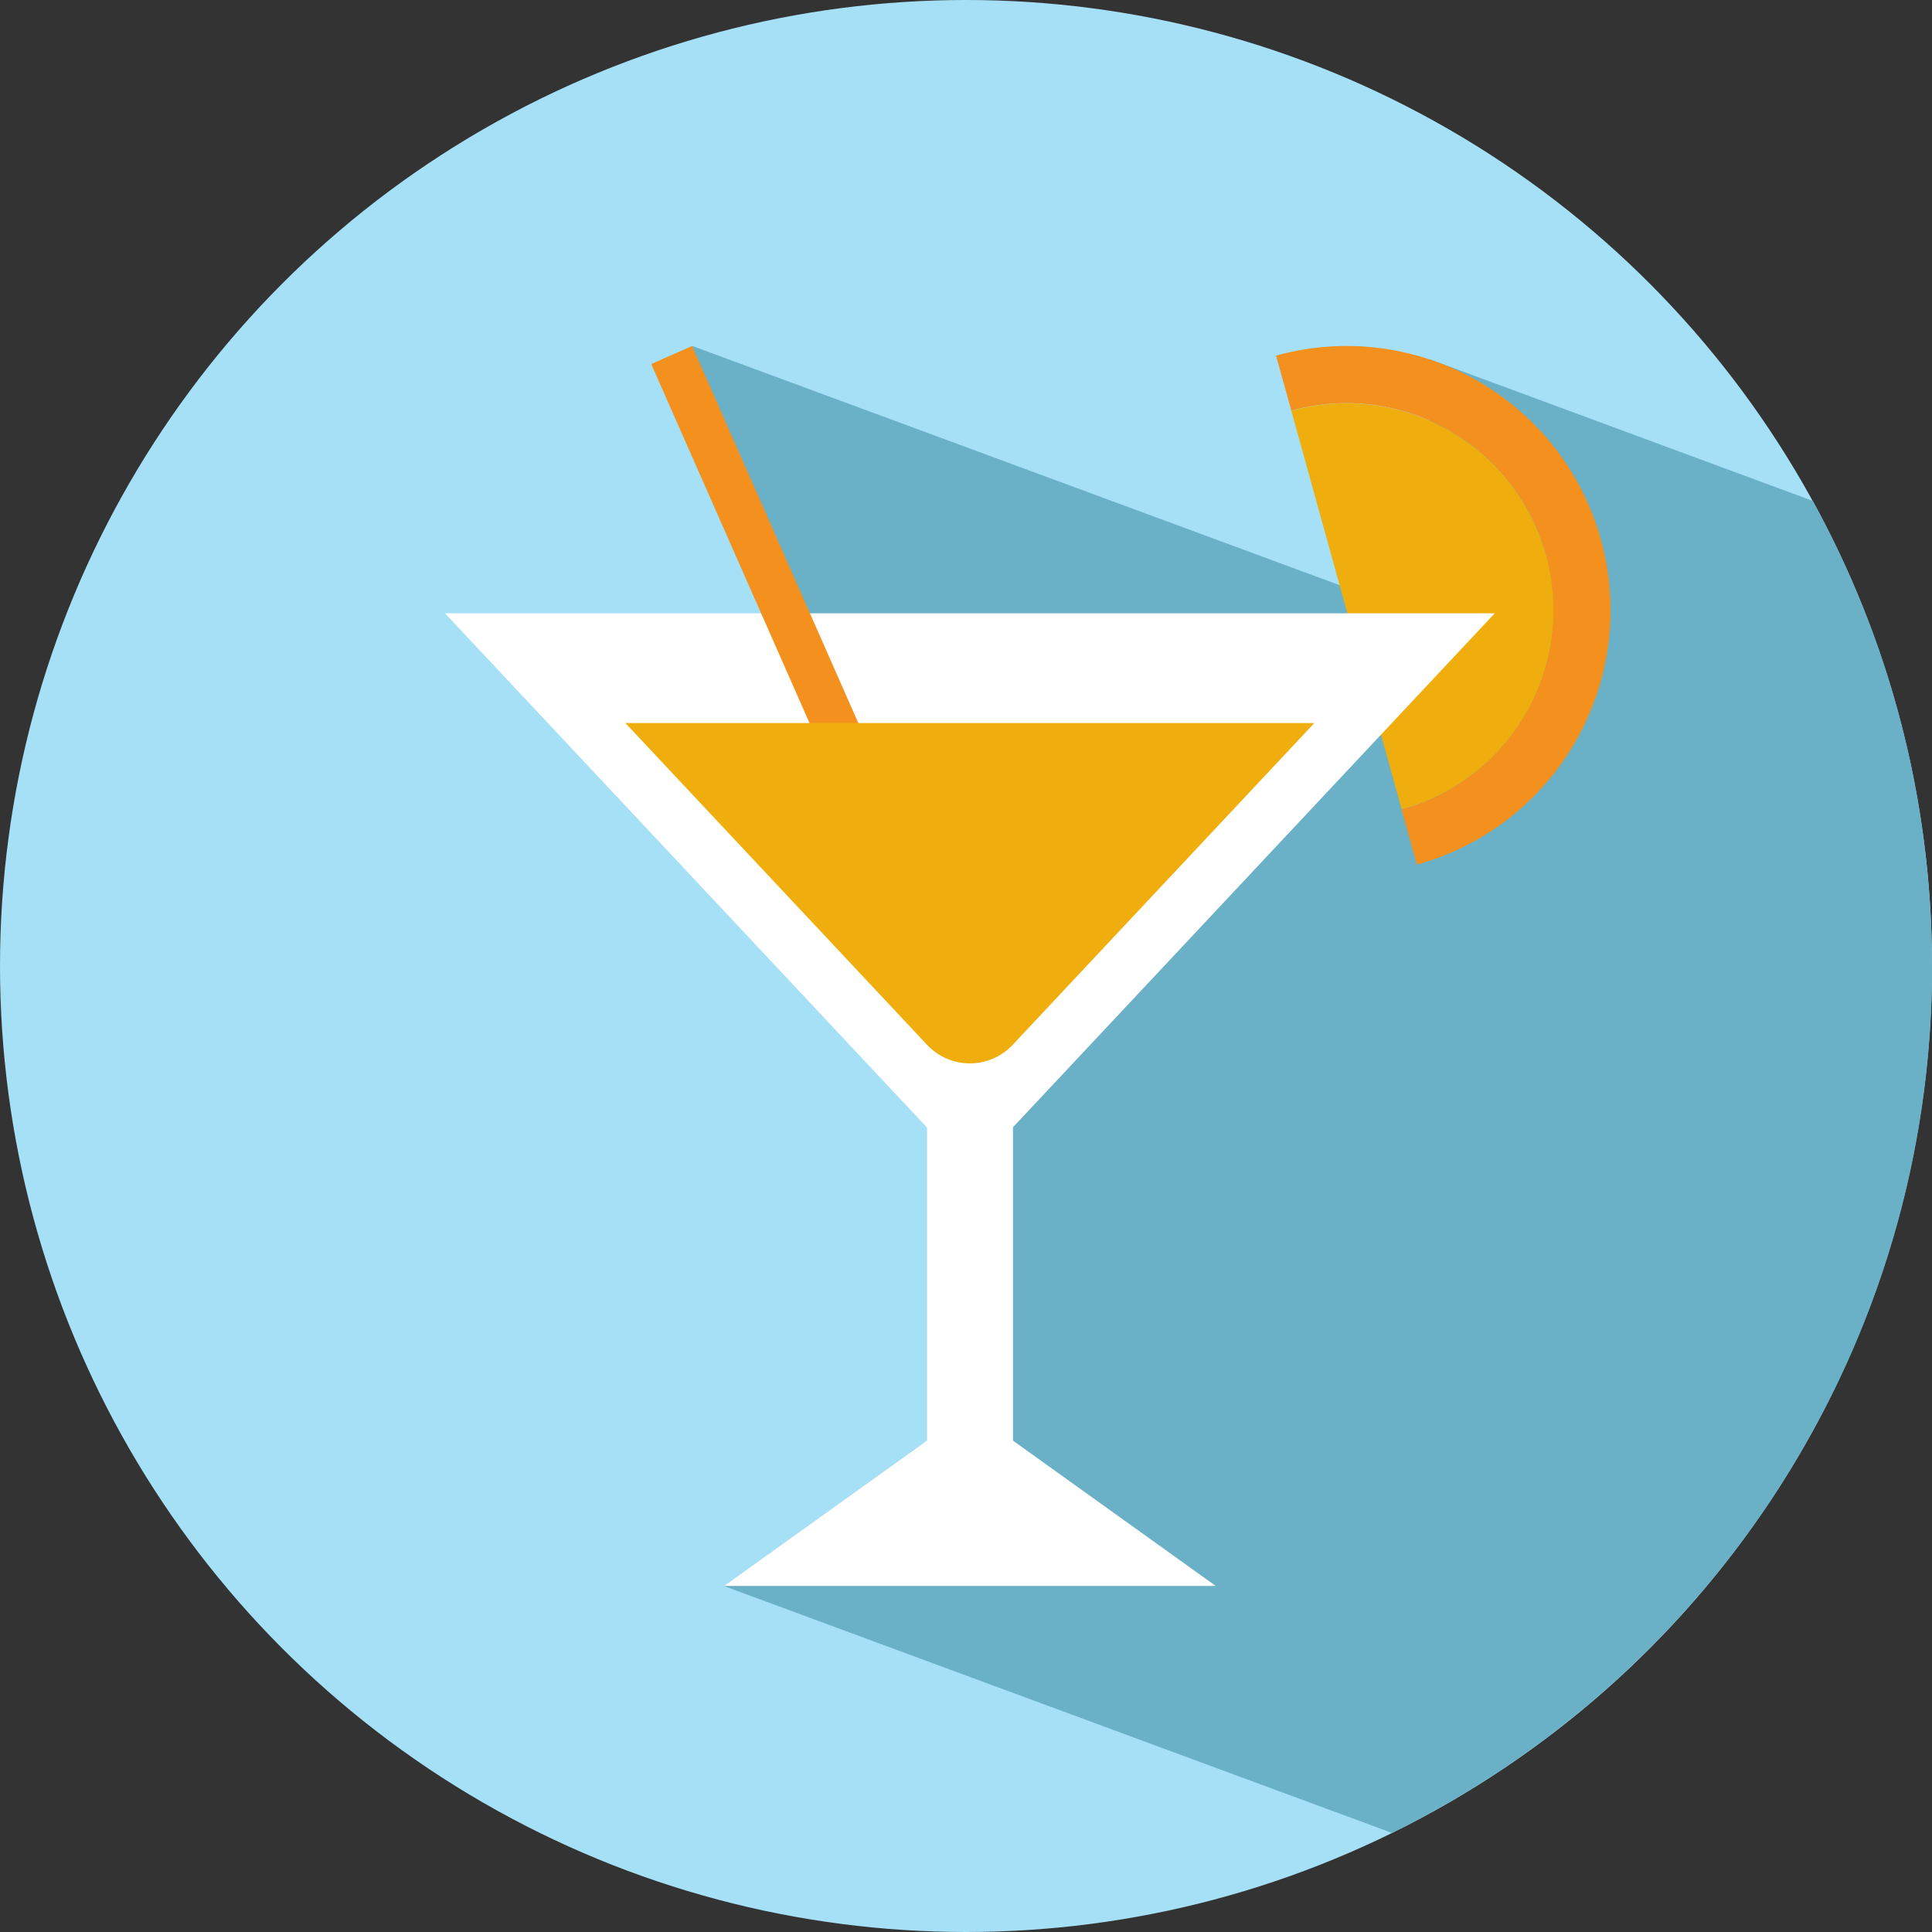
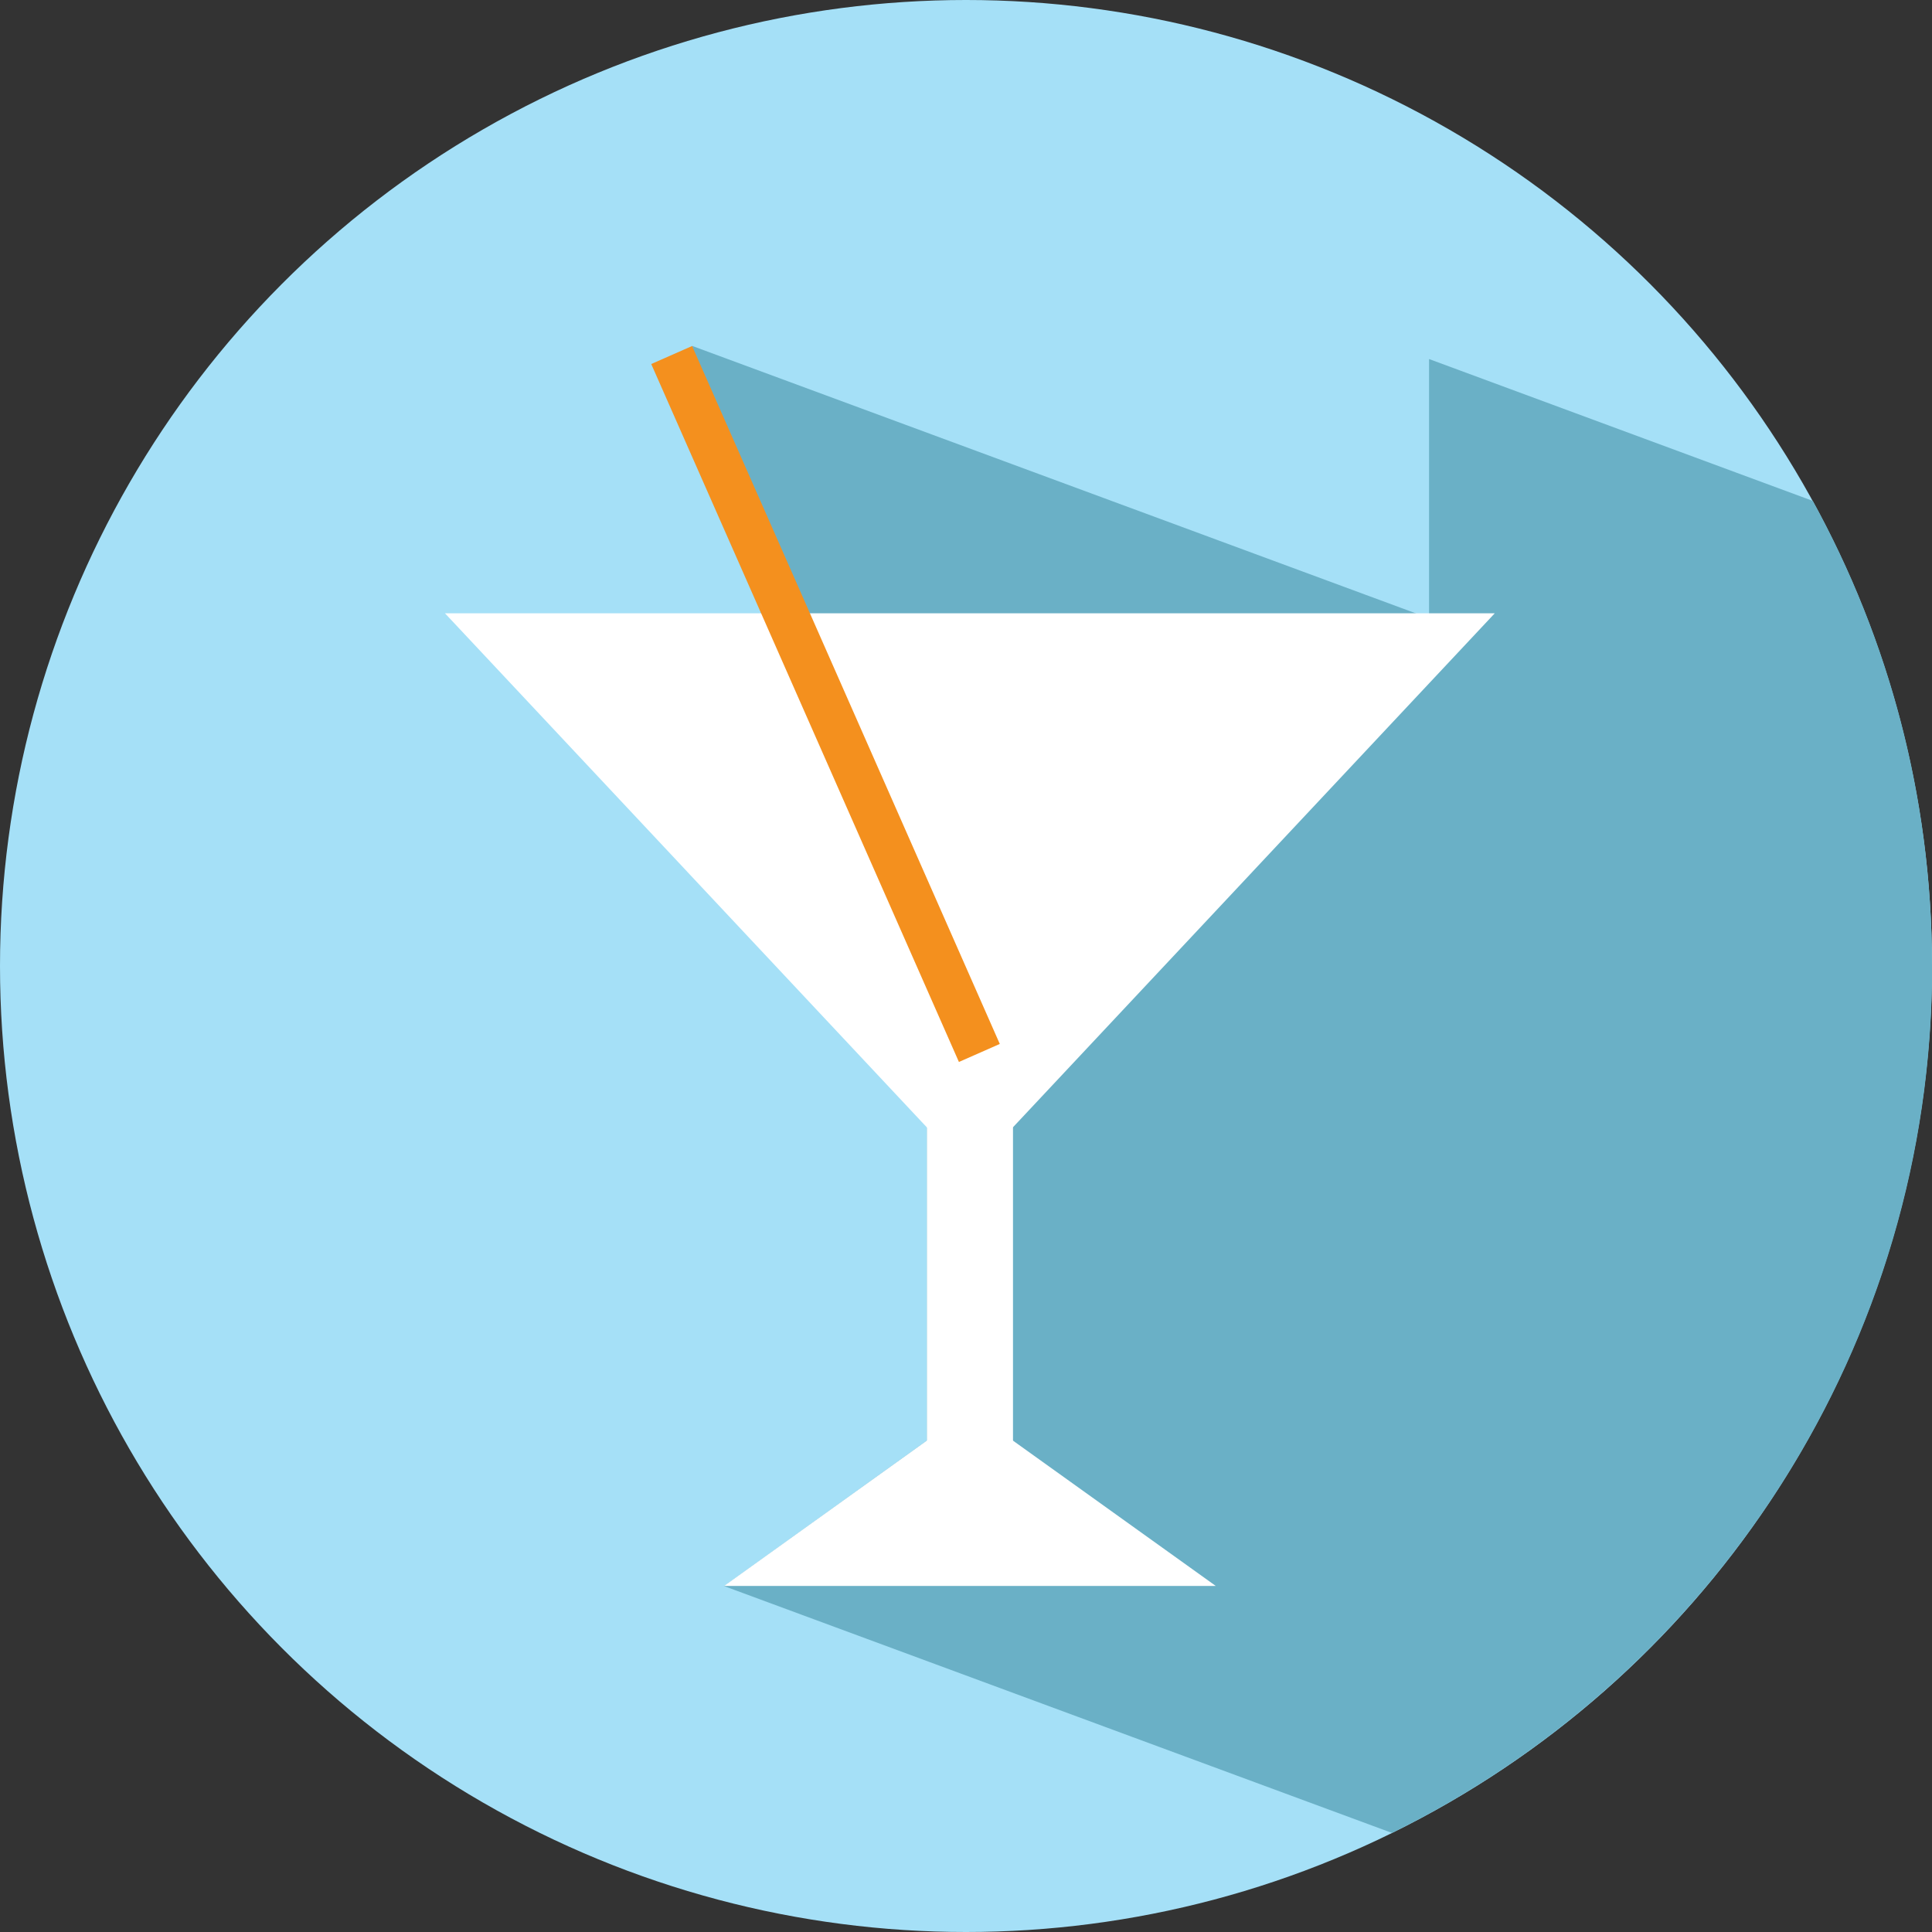
<svg xmlns="http://www.w3.org/2000/svg" id="Calque_2" data-name="Calque 2" viewBox="0 0 125 125">
  <rect x="0" y="0" width="125" height="125" fill="#333333" stroke="none" />
  <defs>
    <style>
      .cls-1 {
        fill: #a5e0f7;
      }

      .cls-2 {
        fill: #6ab0c6;
      }

      .cls-3 {
        fill: #fff;
      }

      .cls-4 {
        fill: #f4901e;
      }

      .cls-5 {
        fill: #efae0d;
      }
    </style>
  </defs>
  <g id="objects">
    <g>
      <circle class="cls-1" cx="62.5" cy="62.5" r="62.5" />
      <path class="cls-2" d="M125,62.5c0-10.91-2.8-21.16-7.71-30.09l-24.83-9.18v16.77l-47.68-17.62,4.46,17.29-2.39,16.38,13.12,16.87v20.28l-13.12,9.42,43.21,15.97c20.7-10.18,34.95-31.48,34.95-56.1Z" />
      <g>
        <g>
-           <path class="cls-4" d="M100.02,35.9c-1.97-7.12-9.34-11.3-16.47-9.33l-.99-3.56c9.09-2.52,18.5,2.81,21.02,11.91,2.52,9.09-2.81,18.5-11.91,21.02l-.99-3.56c7.12-1.97,11.3-9.34,9.33-16.47Z" />
-           <path class="cls-5" d="M100.02,35.9c1.97,7.12-2.2,14.5-9.33,16.47l-7.14-25.79c7.12-1.97,14.5,2.2,16.47,9.33Z" />
-         </g>
+           </g>
        <polygon class="cls-3" points="62.75 75.91 96.71 39.68 28.79 39.68 62.75 75.91 96.71 39.68 28.79 39.68 62.75 75.91" />
        <polygon class="cls-3" points="62.75 91.21 78.66 102.61 46.85 102.61 62.75 91.21 78.66 102.61 46.85 102.61 62.75 91.21" />
        <rect class="cls-3" x="59.96" y="70.8" width="5.57" height="22.95" transform="translate(125.5 164.54) rotate(180)" />
        <rect class="cls-4" x="51.96" y="20.87" width="2.89" height="49.35" transform="translate(120.65 65.68) rotate(156.21)" />
-         <path class="cls-5" d="M59.98,67.6l-19.52-20.82h44.58l-19.52,20.82c-1.5,1.6-4.04,1.6-5.54,0Z" />
      </g>
    </g>
  </g>
</svg>